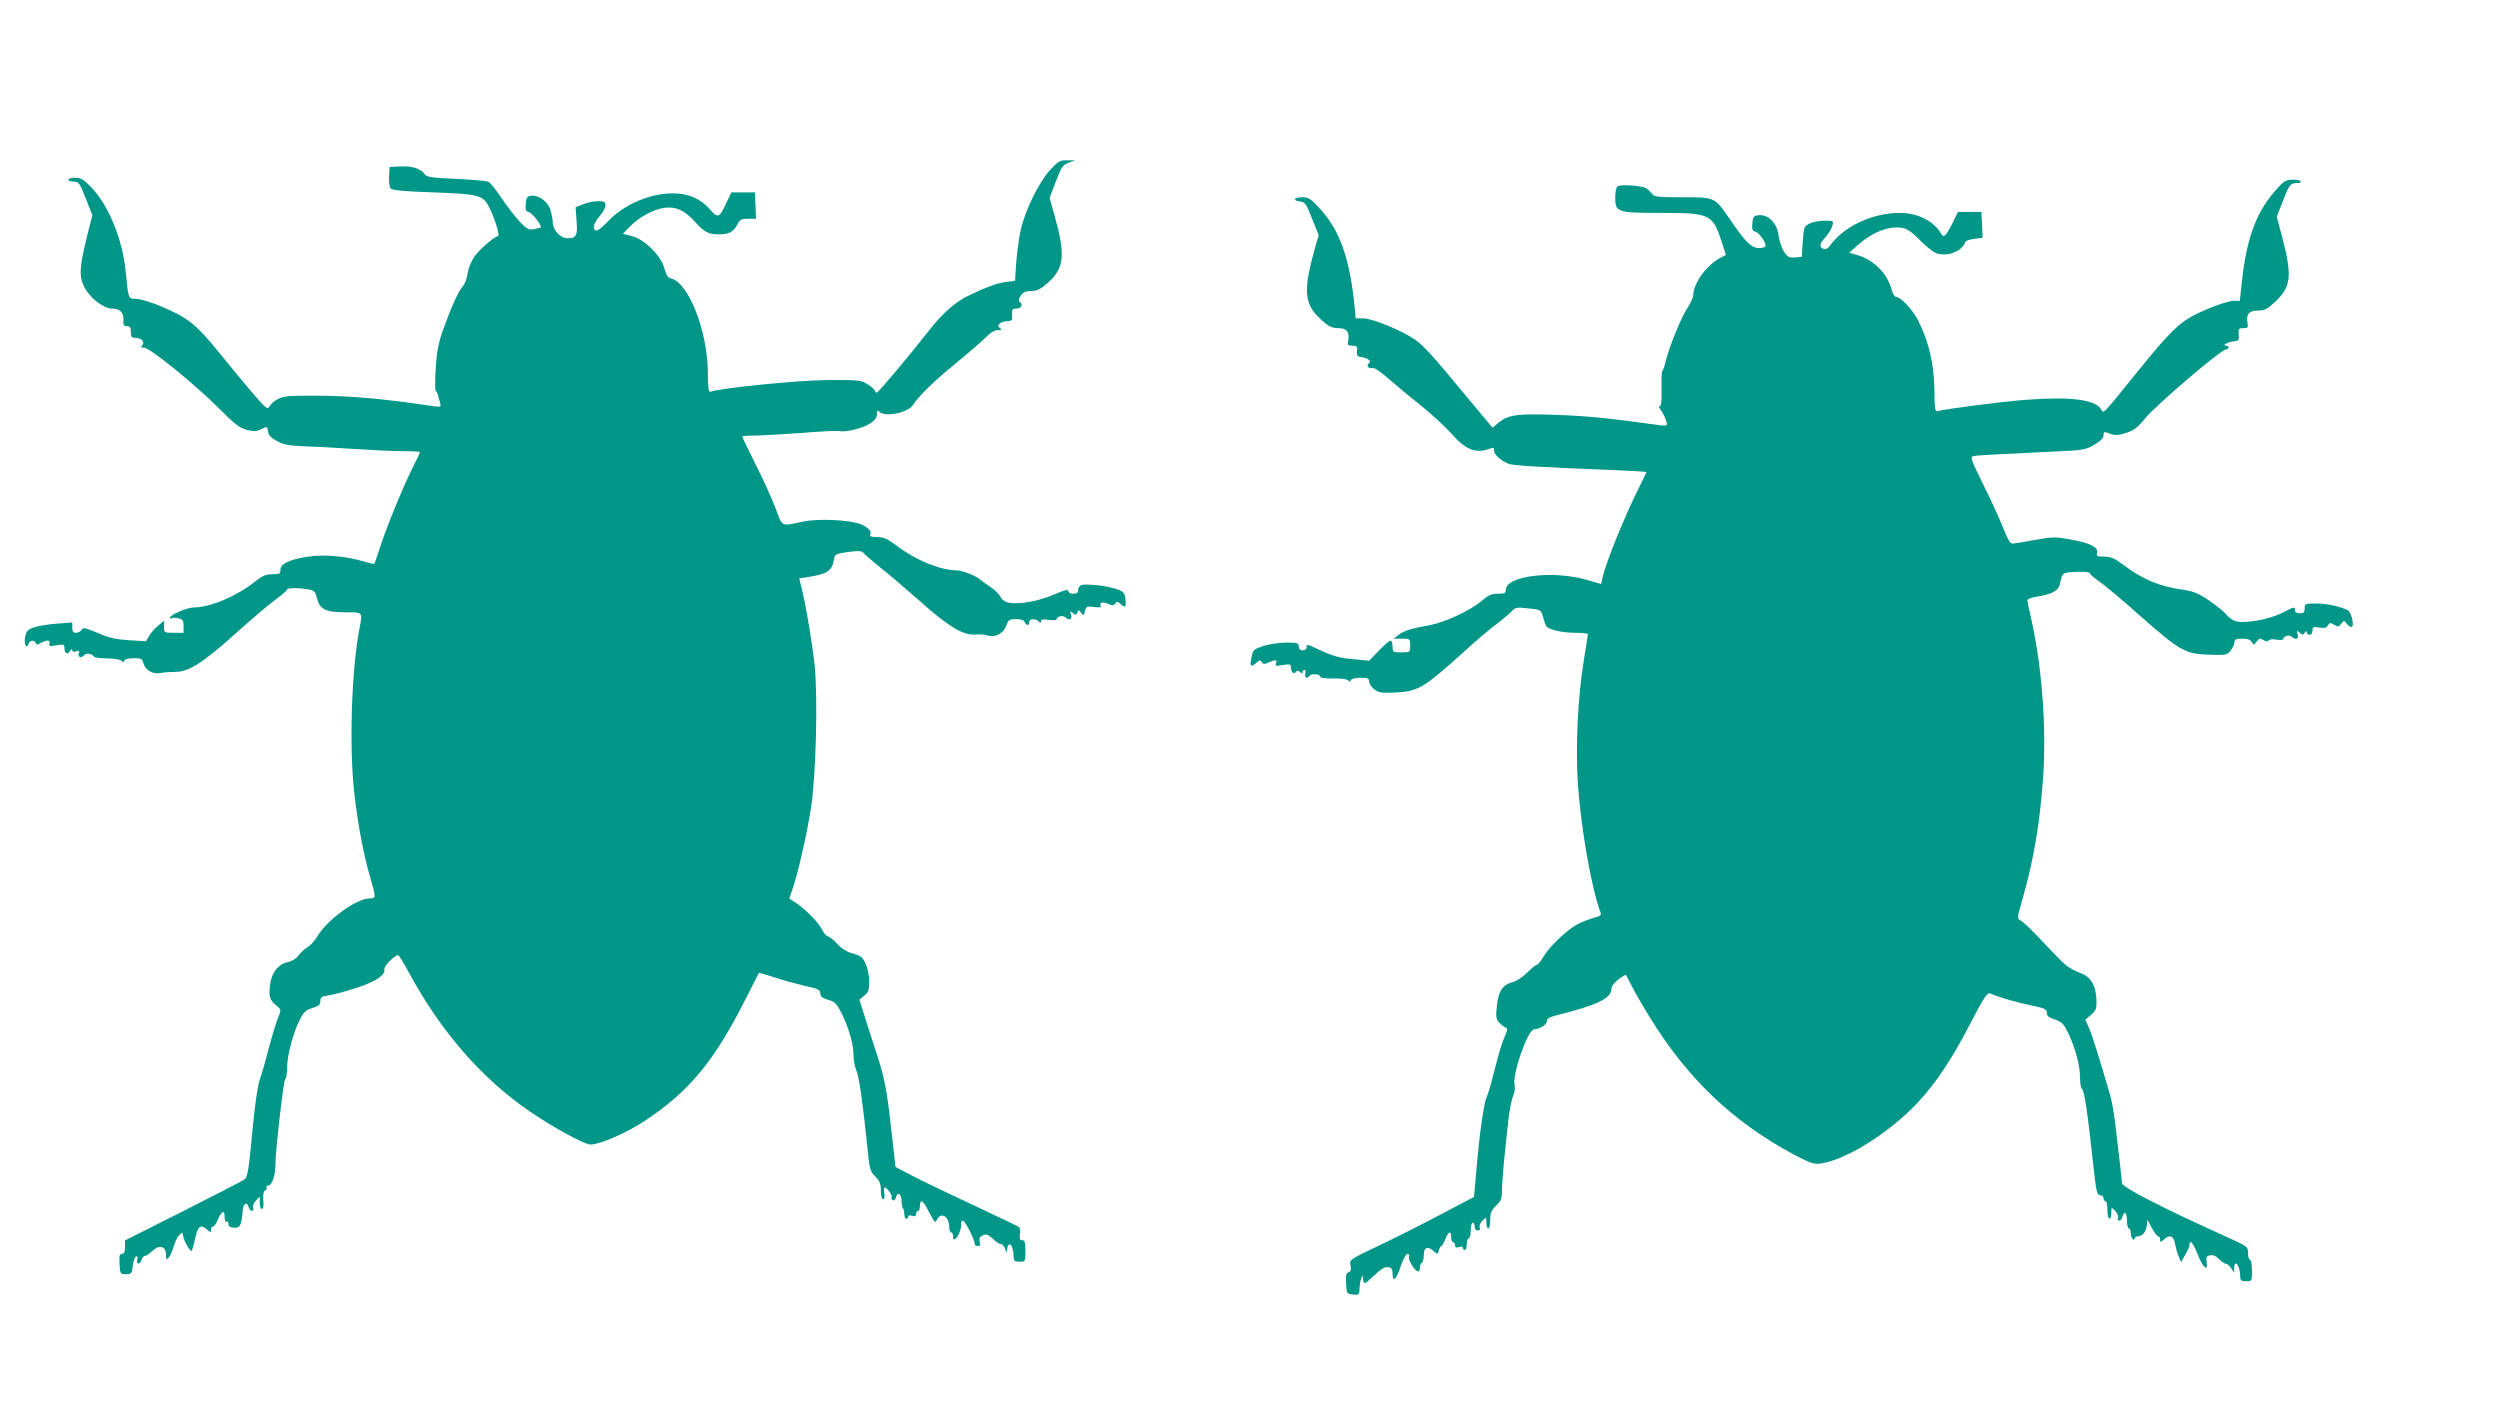
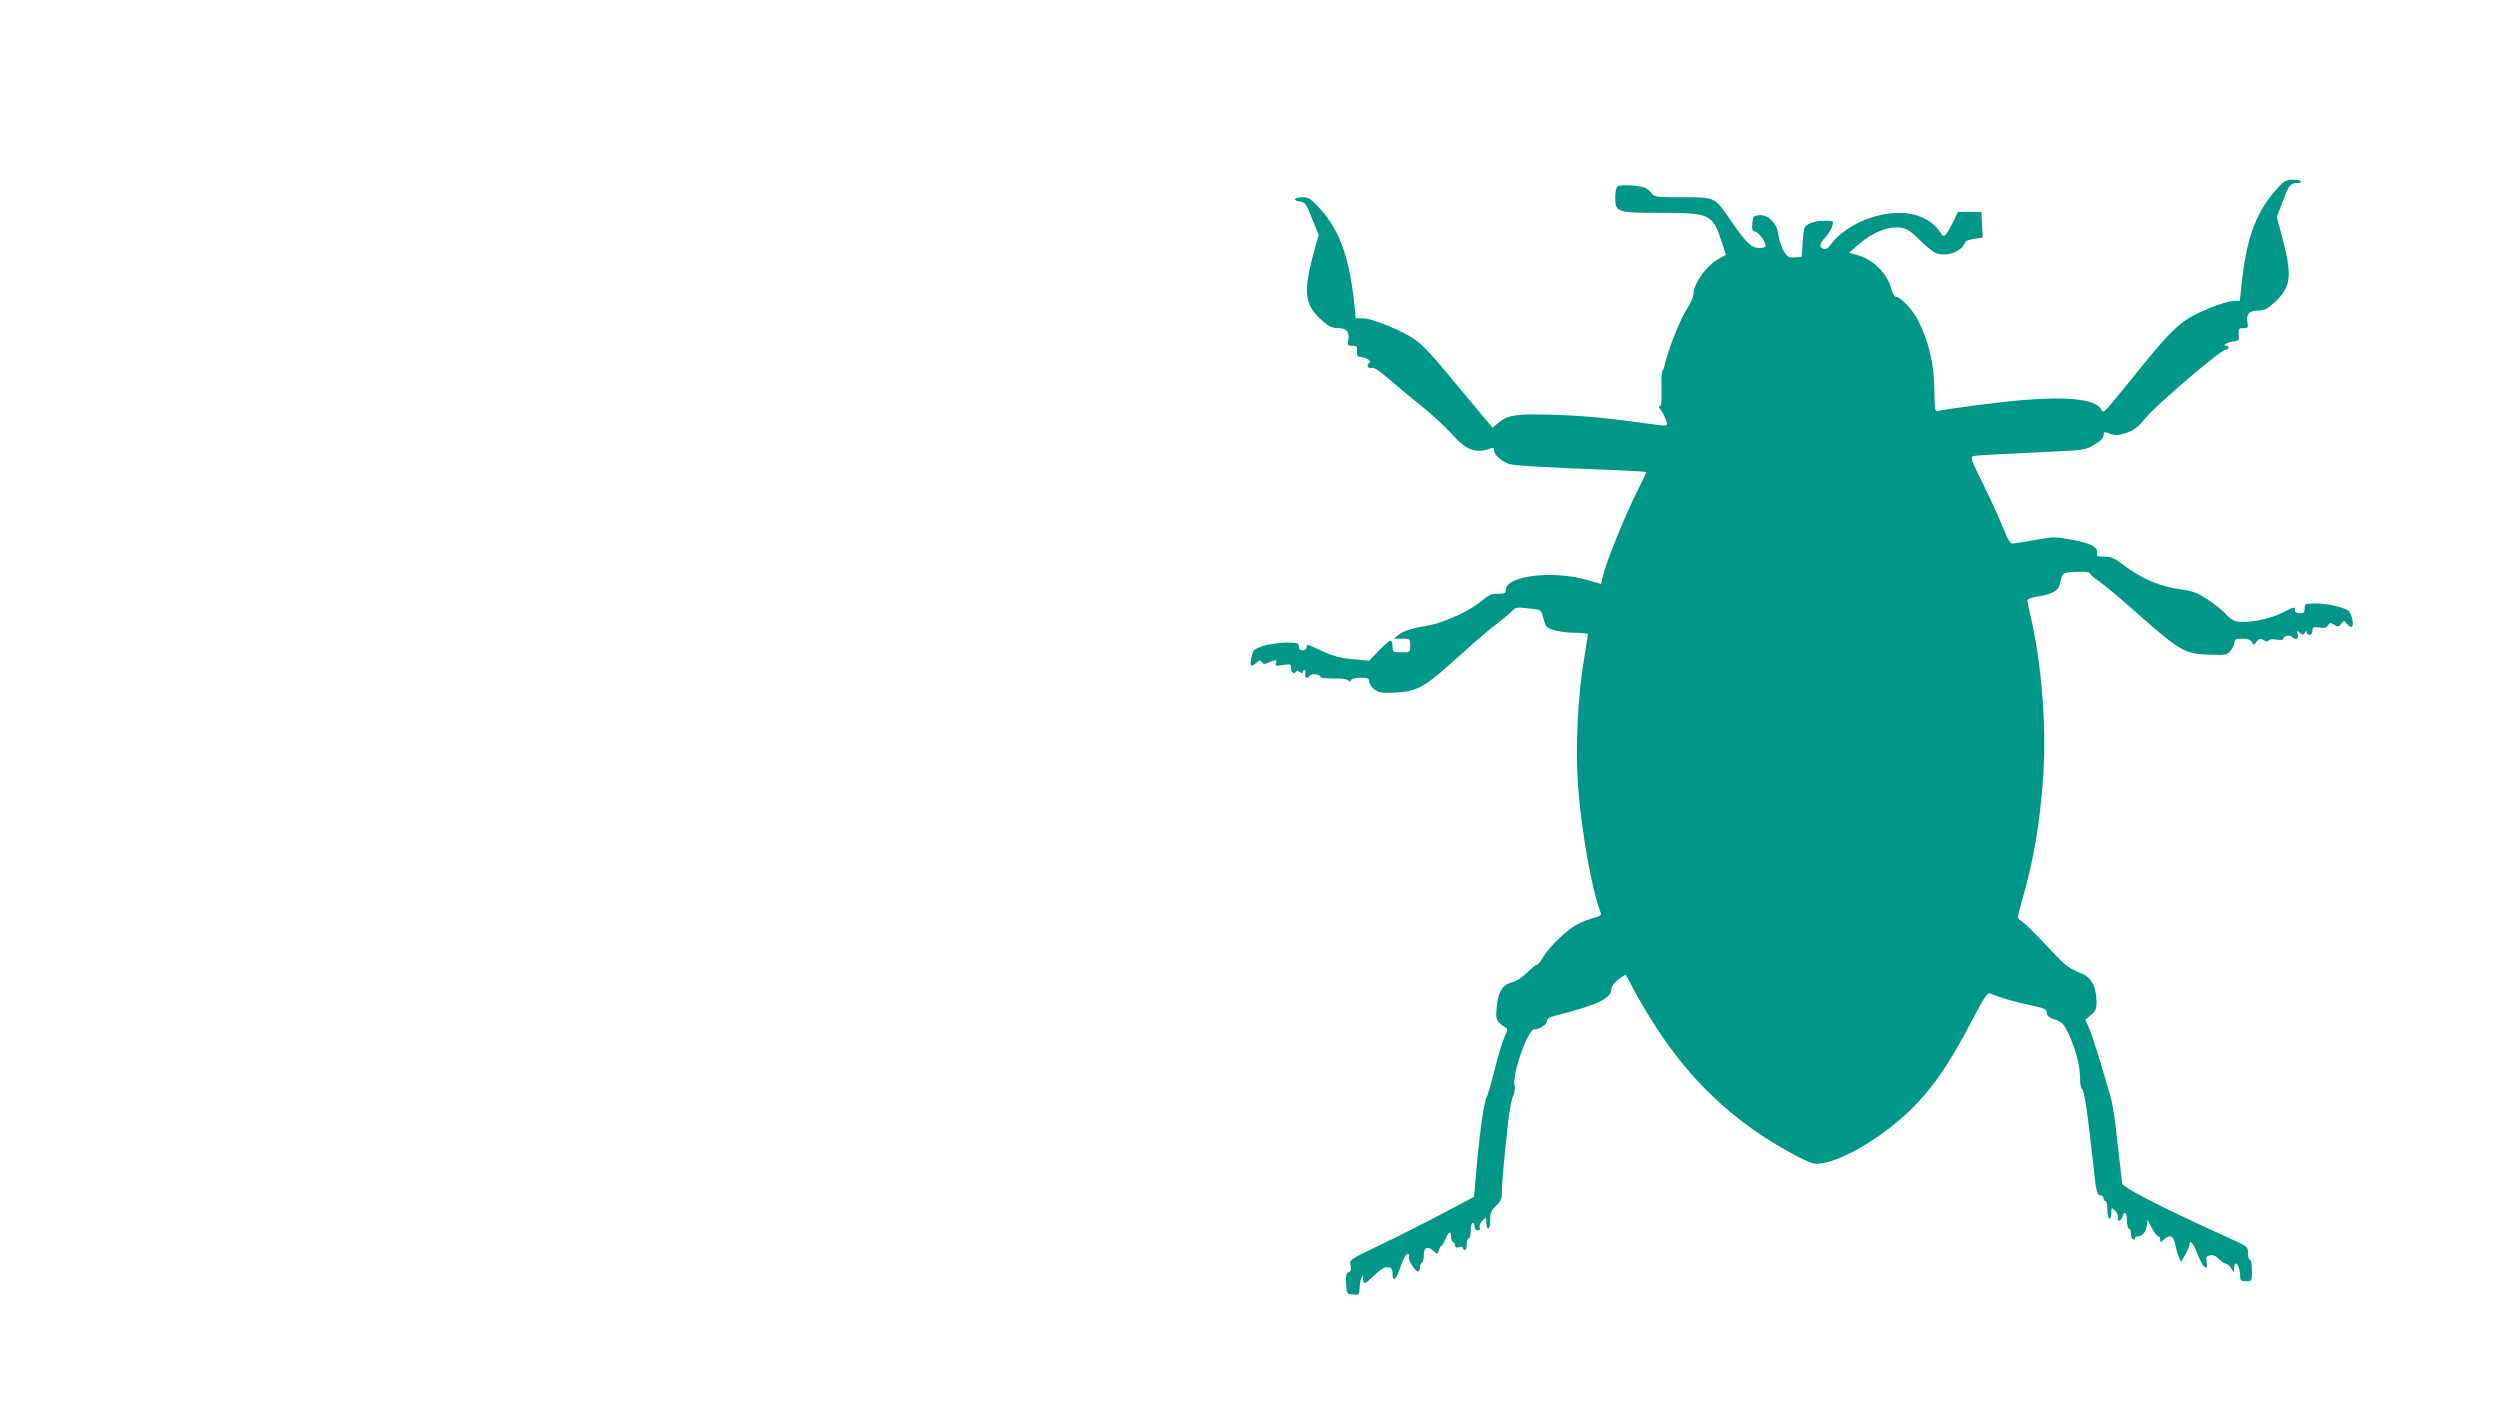
<svg xmlns="http://www.w3.org/2000/svg" version="1.0" width="1280pt" height="720pt" viewBox="0 0 1280 720" preserveAspectRatio="xMidYMid meet">
  <g transform="translate(0,720) scale(0.1,-0.1)" fill="#009688" stroke="none">
-     <path d="M5375 6328 c-58 -65 -127 -207 -149 -306 -9 -41 -19 -116 -23 -167 l-6 -93 -50 -6 c-46 -7 -101 -27 -197 -74 -60 -30 -128 -90 -190 -170 -117 -149 -263 -322 -271 -322 -5 0 -9 4 -9 9 0 5 -17 20 -37 33 -36 22 -46 23 -208 22 -150 -1 -550 -41 -598 -60 -9 -3 -13 22 -13 103 -2 208 -98 454 -187 477 -17 4 -26 17 -35 51 -17 66 -102 150 -167 166 l-46 12 36 37 c48 49 121 88 177 96 57 8 104 -13 155 -70 48 -54 69 -65 121 -66 54 0 77 12 97 50 13 26 21 30 56 30 l40 0 -3 68 -3 67 -60 0 -60 0 -25 -52 c-39 -82 -43 -83 -90 -30 -65 73 -167 95 -295 62 -84 -22 -168 -70 -220 -126 -25 -27 -52 -49 -60 -49 -25 0 -17 37 15 73 17 19 30 44 30 56 0 18 -6 21 -39 21 -21 0 -55 -7 -76 -16 l-38 -15 5 -69 c6 -77 -1 -90 -47 -90 -36 0 -75 43 -75 82 0 13 -5 40 -11 61 -12 43 -59 79 -99 75 -21 -3 -25 -9 -28 -41 -3 -32 0 -39 17 -44 17 -4 68 -71 59 -78 -2 -1 -17 -5 -34 -8 -27 -5 -36 0 -71 36 -22 23 -64 77 -93 120 -29 43 -60 82 -69 86 -9 5 -83 11 -165 15 -129 6 -151 9 -162 25 -20 28 -66 42 -125 39 l-54 -3 -3 -48 c-2 -27 2 -54 8 -62 8 -9 66 -15 218 -20 219 -8 248 -14 277 -59 27 -41 67 -160 55 -164 -27 -9 -97 -71 -122 -107 -15 -22 -30 -60 -34 -85 -3 -25 -14 -54 -24 -65 -23 -25 -62 -113 -102 -225 -23 -65 -32 -110 -37 -195 -4 -60 -4 -112 0 -115 3 -3 9 -14 12 -25 3 -11 8 -29 11 -41 6 -20 5 -20 -81 -7 -219 32 -381 46 -543 47 -149 1 -180 -2 -207 -17 -18 -9 -37 -26 -43 -37 -10 -19 -17 -13 -82 62 -39 46 -115 137 -169 204 -126 156 -166 188 -313 249 -47 19 -101 35 -120 35 -39 0 -39 -1 -52 135 -15 164 -86 341 -174 433 -41 43 -56 52 -85 52 -19 0 -35 -4 -35 -10 0 -5 12 -10 28 -10 25 0 30 -7 61 -86 l34 -86 -28 -110 c-39 -160 -41 -203 -13 -258 29 -57 98 -110 143 -110 39 0 60 -22 57 -61 -2 -23 2 -29 18 -29 16 0 20 -7 20 -30 0 -25 4 -30 24 -30 31 0 50 -22 34 -38 -9 -9 -7 -12 10 -12 29 0 263 -190 384 -312 80 -80 104 -99 142 -109 37 -9 50 -8 75 4 29 15 30 14 33 -11 2 -20 15 -33 46 -50 36 -20 60 -24 160 -28 64 -2 180 -9 257 -14 77 -5 179 -10 228 -10 48 0 87 -2 87 -5 0 -3 -15 -36 -34 -73 -49 -97 -129 -291 -166 -402 -17 -52 -32 -96 -34 -97 -1 -2 -25 4 -52 12 -91 27 -206 38 -286 25 -95 -14 -143 -37 -142 -67 0 -20 -4 -23 -41 -23 -34 0 -52 -8 -91 -39 -93 -74 -228 -131 -311 -131 -34 0 -123 -38 -123 -53 0 -4 4 -6 10 -2 5 3 21 3 35 -1 21 -5 25 -12 25 -40 l0 -34 -50 0 c-49 0 -50 1 -50 31 l0 31 -29 -24 c-16 -13 -37 -36 -46 -52 l-18 -29 -86 5 c-67 4 -103 12 -160 37 -65 27 -76 30 -83 16 -5 -8 -18 -15 -28 -15 -15 0 -20 7 -20 26 l0 27 -77 -6 c-43 -3 -96 -11 -118 -19 -33 -11 -40 -19 -46 -48 -8 -37 6 -66 17 -37 7 20 30 22 37 5 3 -10 9 -10 26 0 29 17 52 16 44 -3 -4 -13 1 -15 36 -9 37 6 41 5 41 -14 0 -28 16 -36 29 -15 6 11 11 13 11 5 0 -9 7 -11 20 -7 15 5 18 3 14 -8 -8 -21 11 -30 26 -12 11 13 39 10 51 -7 3 -5 34 -9 70 -9 35 -1 68 -6 72 -13 6 -8 10 -8 14 2 3 7 23 12 48 12 37 0 44 -3 49 -25 9 -36 49 -59 88 -51 18 4 52 6 76 6 66 -1 141 46 302 191 80 72 173 151 208 177 34 25 62 49 62 54 0 9 70 9 115 -1 24 -5 31 -13 38 -44 14 -57 44 -72 144 -72 93 0 90 4 73 -86 -41 -215 -53 -615 -25 -849 18 -155 47 -309 80 -420 31 -107 31 -110 -3 -110 -67 0 -217 -109 -267 -194 -14 -23 -37 -49 -51 -56 -14 -8 -34 -26 -45 -41 -11 -16 -33 -30 -52 -34 -62 -13 -97 -69 -97 -157 0 -28 7 -42 30 -62 31 -25 31 -25 15 -63 -9 -21 -30 -90 -47 -153 -16 -63 -38 -140 -49 -171 -11 -35 -26 -139 -38 -275 -17 -180 -24 -221 -38 -232 -9 -7 -151 -80 -315 -163 l-298 -150 0 -34 c0 -25 -4 -35 -16 -35 -12 0 -14 -10 -12 -52 3 -51 4 -52 33 -52 28 0 30 3 35 44 3 24 10 45 17 47 7 3 9 -3 6 -16 -7 -27 14 -27 22 -1 3 11 11 20 18 20 6 0 22 11 37 25 35 34 70 25 70 -18 0 -27 2 -29 13 -17 8 8 19 34 26 57 6 23 19 50 29 59 16 17 17 17 20 -5 5 -29 38 -85 45 -74 2 4 10 34 17 66 14 61 28 71 62 40 17 -15 18 -15 18 0 0 10 5 17 11 17 5 0 16 15 24 34 20 47 35 54 35 16 0 -18 4 -29 10 -25 6 3 10 -2 10 -12 0 -13 8 -18 29 -19 31 -1 37 12 44 90 2 35 22 45 30 16 3 -11 11 -20 17 -20 7 0 10 7 6 16 -3 8 3 25 14 36 l20 22 0 -32 c0 -18 5 -32 11 -32 7 0 10 17 7 45 -2 30 1 46 10 50 7 3 10 9 7 15 -3 5 0 10 8 10 19 0 37 51 37 102 0 75 41 433 50 442 6 6 10 33 10 61 0 60 31 178 65 244 19 39 31 50 64 60 33 9 41 17 41 35 0 20 6 24 43 30 23 3 86 20 139 37 100 32 152 66 146 97 -3 15 53 72 71 72 3 0 29 -42 56 -92 163 -301 371 -539 615 -707 121 -83 282 -171 314 -171 46 0 183 59 274 119 232 153 360 308 524 635 33 66 62 123 63 124 2 2 36 -8 77 -21 40 -14 110 -33 156 -44 71 -15 82 -21 82 -39 0 -16 10 -24 40 -33 35 -10 44 -20 69 -69 37 -74 61 -159 61 -216 0 -25 7 -60 15 -78 14 -33 33 -168 56 -393 11 -111 14 -122 40 -149 23 -22 29 -37 29 -72 0 -26 5 -44 11 -44 7 0 10 12 7 30 -3 17 -2 30 2 30 11 0 41 -41 35 -50 -3 -5 0 -12 6 -15 6 -4 13 2 16 14 8 32 28 19 29 -17 0 -17 3 -35 7 -38 4 -4 7 -18 7 -31 0 -12 5 -23 10 -23 6 0 10 5 10 11 0 6 9 8 20 4 14 -5 20 -2 20 9 0 9 5 16 10 16 6 0 10 11 10 25 0 34 13 31 34 -7 44 -84 43 -83 55 -60 21 39 61 12 61 -40 0 -16 5 -28 10 -28 6 0 10 -10 10 -21 0 -17 3 -19 14 -10 15 13 31 58 27 79 -1 6 3 12 9 12 11 0 60 -95 60 -117 0 -7 7 -13 16 -13 12 0 15 6 10 23 -4 17 0 25 16 32 18 8 27 5 51 -17 16 -16 35 -28 42 -28 7 0 16 -10 20 -22 l8 -23 4 23 c9 44 33 12 33 -45 0 -19 6 -23 30 -23 30 0 30 1 30 55 0 44 -3 55 -16 55 -12 0 -15 7 -12 30 3 17 0 34 -6 38 -6 5 -110 54 -231 111 -121 56 -260 123 -310 149 l-90 47 -22 195 c-21 191 -35 263 -68 365 -9 28 -34 106 -56 173 l-39 124 25 20 c21 17 25 28 25 74 0 53 -20 110 -44 127 -6 4 -28 12 -49 18 -22 6 -51 25 -68 44 -17 19 -38 37 -48 40 -10 3 -23 16 -29 30 -16 35 -79 102 -128 136 l-43 29 15 43 c27 75 74 279 95 412 27 165 37 571 20 738 -13 118 -42 293 -65 389 l-14 57 42 6 c107 17 127 32 138 100 3 17 15 21 71 29 57 7 70 6 80 -7 7 -8 46 -42 87 -75 41 -32 131 -109 200 -170 146 -130 220 -175 283 -171 23 2 52 0 65 -5 36 -12 80 11 94 50 11 31 16 34 50 34 25 0 41 -5 44 -15 4 -8 10 -15 15 -15 5 0 9 7 9 15 0 18 31 20 48 3 9 -9 12 -9 12 1 0 10 10 12 40 7 22 -3 40 -2 40 3 0 14 32 23 44 11 19 -19 38 -12 30 12 -6 20 -5 21 9 9 14 -11 18 -11 23 3 6 15 8 15 19 -1 12 -17 14 -16 20 8 6 25 10 26 47 21 28 -3 39 -2 34 6 -11 17 11 23 39 10 21 -10 28 -9 35 2 7 12 12 11 28 -3 24 -22 29 -16 24 27 -4 31 -9 37 -46 50 -48 17 -156 29 -179 20 -10 -3 -17 -15 -17 -25 0 -14 -7 -19 -25 -19 -15 0 -25 6 -25 14 0 10 -20 5 -76 -19 -78 -34 -181 -52 -233 -40 -16 3 -33 16 -39 30 -6 13 -31 37 -54 52 -24 15 -45 31 -48 34 -14 17 -93 49 -122 49 -83 0 -210 52 -304 124 -51 38 -69 46 -103 46 -23 0 -40 4 -37 9 12 18 -6 40 -47 57 -55 22 -214 30 -292 14 -121 -25 -106 -31 -144 67 -18 48 -64 150 -102 225 -38 76 -69 140 -69 143 0 3 33 5 73 5 39 1 148 7 240 14 93 8 177 11 187 9 29 -8 122 16 157 40 22 15 33 30 33 47 0 19 3 21 12 12 29 -29 147 -6 173 35 34 51 102 117 225 218 69 57 138 117 154 134 18 19 40 31 55 31 20 0 23 2 11 10 -21 13 1 34 38 36 24 1 27 5 24 33 -2 27 1 31 23 31 25 0 35 23 15 35 -6 4 -4 16 6 31 13 18 25 24 54 24 29 0 47 9 83 40 86 76 93 142 38 340 l-27 97 32 84 c28 75 36 85 66 96 l33 12 -41 0 c-37 1 -46 -4 -89 -51z" />
    <path d="M11665 6241 c-109 -117 -160 -248 -186 -478 l-11 -103 -29 0 c-32 0 -129 -35 -204 -73 -77 -39 -133 -94 -282 -279 -195 -241 -182 -226 -194 -205 -30 52 -160 68 -399 49 -125 -10 -406 -47 -440 -57 -13 -4 -15 13 -16 113 -2 130 -28 241 -83 351 -29 57 -90 121 -114 121 -7 0 -18 19 -24 43 -21 78 -91 147 -173 171 l-42 12 46 41 c75 66 159 98 226 86 25 -4 51 -23 90 -63 30 -31 69 -61 85 -67 59 -18 131 10 147 58 2 6 23 13 46 16 l43 6 -3 66 -3 66 -60 0 -60 0 -26 -53 c-34 -69 -47 -83 -60 -59 -37 65 -121 107 -212 107 -141 0 -291 -71 -360 -171 -9 -12 -20 -17 -31 -13 -23 9 -20 27 10 59 15 16 30 41 35 57 8 28 8 28 -41 28 -26 0 -61 -7 -76 -15 -27 -14 -29 -19 -34 -92 l-5 -78 -35 -3 c-30 -2 -38 2 -56 30 -12 18 -24 56 -28 83 -7 62 -52 108 -101 103 -27 -3 -30 -7 -33 -41 -3 -31 0 -40 16 -43 18 -5 52 -52 52 -73 0 -6 -15 -11 -33 -11 -40 0 -69 29 -147 143 -81 119 -77 117 -246 117 -127 0 -144 2 -156 18 -7 11 -22 24 -33 30 -25 12 -126 19 -143 8 -7 -4 -12 -29 -12 -56 0 -77 8 -80 233 -80 252 0 266 -6 312 -148 l22 -67 -32 -17 c-67 -36 -134 -128 -135 -186 0 -13 -13 -42 -28 -65 -33 -48 -93 -196 -113 -274 -7 -29 -15 -53 -18 -53 -3 0 -5 -40 -4 -90 1 -61 -1 -90 -9 -90 -7 0 -5 -7 4 -17 8 -10 20 -33 26 -50 13 -38 18 -37 -83 -23 -217 30 -328 41 -485 46 -192 7 -239 0 -289 -41 l-29 -25 -127 152 c-185 224 -227 270 -273 301 -63 44 -217 107 -261 107 l-40 0 -5 58 c-26 251 -75 391 -179 505 -46 50 -57 57 -89 57 -44 0 -52 -17 -10 -22 24 -3 31 -13 60 -88 l34 -84 -18 -61 c-64 -228 -58 -294 34 -375 35 -32 53 -40 83 -40 44 0 60 -20 52 -63 -5 -24 -2 -27 21 -27 23 0 26 -4 24 -27 -2 -23 1 -29 22 -31 34 -5 55 -23 39 -32 -16 -10 -2 -30 16 -24 9 4 41 -17 82 -53 38 -33 113 -96 169 -140 56 -45 127 -111 158 -146 72 -82 126 -102 199 -72 13 5 17 2 17 -13 0 -20 33 -50 75 -67 20 -9 185 -18 518 -31 103 -4 187 -9 187 -11 0 -2 -18 -38 -39 -81 -70 -138 -169 -382 -186 -459 -3 -18 -7 -33 -8 -33 -1 0 -31 9 -66 19 -173 53 -421 24 -421 -49 0 -17 -7 -20 -41 -20 -32 0 -49 -7 -82 -36 -59 -50 -190 -111 -267 -125 -92 -16 -132 -28 -160 -50 l-25 -19 43 0 c41 0 42 -1 42 -35 0 -35 0 -35 -45 -35 -43 0 -45 1 -45 30 0 17 -5 30 -11 30 -5 0 -32 -23 -59 -51 l-50 -52 -82 8 c-63 5 -101 15 -157 41 -86 39 -81 38 -81 19 0 -8 -9 -15 -20 -15 -13 0 -20 7 -20 20 0 18 -7 20 -67 20 -38 -1 -90 -9 -118 -18 -45 -16 -50 -20 -57 -56 -10 -48 -5 -55 23 -31 17 16 22 17 29 5 7 -11 14 -12 35 -2 35 16 46 15 38 -4 -5 -14 0 -15 35 -9 38 6 42 5 42 -14 0 -23 16 -36 25 -21 5 8 11 7 21 -1 10 -8 14 -8 14 0 0 6 4 11 9 11 5 0 7 -9 4 -20 -5 -20 11 -28 22 -10 8 13 55 9 55 -5 0 -6 27 -9 67 -9 40 1 71 -3 76 -10 6 -8 10 -8 14 2 3 7 23 12 49 12 37 0 44 -3 44 -19 0 -11 12 -29 26 -40 22 -17 37 -20 103 -17 122 6 148 21 351 204 63 58 142 125 175 149 33 25 68 55 78 66 15 17 25 19 82 12 64 -6 65 -7 75 -43 5 -20 13 -42 17 -48 12 -18 82 -34 151 -34 34 0 62 -3 62 -7 0 -5 -9 -60 -19 -123 -33 -195 -45 -455 -32 -648 17 -233 71 -538 116 -654 5 -13 -2 -19 -37 -28 -23 -7 -59 -20 -79 -31 -52 -26 -145 -114 -175 -165 -14 -24 -30 -44 -36 -44 -5 0 -27 -18 -49 -40 -23 -23 -55 -44 -79 -50 -49 -13 -70 -49 -77 -130 -5 -48 -2 -61 14 -77 11 -11 26 -22 33 -25 10 -3 9 -11 -3 -38 -19 -44 -30 -81 -61 -202 -13 -53 -29 -106 -35 -117 -13 -24 -36 -185 -52 -372 l-12 -137 -161 -85 c-89 -47 -232 -120 -319 -161 -158 -75 -159 -76 -152 -105 4 -21 2 -30 -10 -35 -13 -4 -15 -17 -13 -58 3 -52 4 -53 36 -56 30 -3 32 -1 33 30 0 18 4 42 9 53 8 19 9 19 9 -2 1 -28 8 -29 35 -3 58 54 73 65 94 62 17 -3 22 -10 22 -34 0 -47 20 -29 42 40 12 35 27 62 34 62 8 0 11 -6 8 -15 -6 -15 31 -75 47 -75 5 0 9 9 9 19 0 11 5 23 10 26 6 3 10 22 10 41 0 39 21 46 52 17 18 -16 19 -16 25 5 3 12 8 22 12 22 4 0 13 16 21 35 16 41 30 46 30 10 0 -14 5 -25 10 -25 6 0 10 -7 10 -16 0 -11 6 -14 20 -9 11 4 20 2 20 -4 0 -6 5 -11 10 -11 6 0 10 14 10 30 0 17 5 30 10 30 6 0 10 18 10 40 0 22 5 40 10 40 6 0 10 -9 10 -20 0 -12 7 -20 16 -20 10 0 14 5 10 15 -3 9 3 24 14 35 20 20 20 20 20 -10 0 -16 5 -30 10 -30 6 0 10 20 10 44 0 36 5 49 30 73 25 23 30 36 30 76 0 27 5 92 10 145 6 53 15 144 21 202 6 58 18 120 26 138 8 18 11 42 8 53 -16 51 67 289 100 289 28 0 65 24 65 41 0 13 12 21 43 29 212 53 287 88 287 135 0 14 13 32 36 50 19 15 37 25 38 24 2 -2 16 -28 31 -58 15 -30 55 -100 90 -156 192 -315 427 -539 739 -706 86 -45 102 -51 139 -46 128 18 352 158 495 311 95 102 175 222 272 409 66 128 86 157 99 151 48 -21 135 -46 208 -61 72 -15 83 -20 83 -39 0 -16 10 -24 42 -34 36 -13 44 -21 70 -75 36 -78 58 -163 58 -225 0 -27 4 -51 9 -54 13 -8 28 -111 61 -411 13 -121 17 -135 36 -135 8 0 14 -7 14 -15 0 -8 5 -15 10 -15 6 0 10 -20 10 -45 0 -25 5 -45 10 -45 6 0 10 14 10 30 0 30 0 30 20 10 11 -11 17 -26 14 -35 -4 -8 -1 -15 6 -15 6 0 14 9 17 20 9 34 23 22 23 -20 0 -22 5 -40 10 -40 6 0 10 -11 10 -24 0 -14 5 -28 10 -31 6 -3 10 -1 10 4 0 6 7 11 16 11 23 0 42 23 46 56 l3 29 23 -43 c12 -23 27 -42 32 -42 6 0 10 -7 10 -17 0 -15 1 -15 18 0 31 28 50 21 58 -20 4 -21 12 -51 19 -66 l12 -29 21 37 c12 20 22 43 22 51 0 32 20 10 42 -48 26 -68 54 -92 46 -40 -4 25 -1 31 18 35 15 3 31 -4 45 -19 13 -13 28 -24 35 -24 6 0 19 -10 27 -23 l16 -22 0 23 c2 51 31 9 31 -45 0 -19 6 -23 30 -23 30 0 30 1 30 55 0 30 -4 55 -10 55 -5 0 -10 15 -10 33 0 32 -3 35 -77 69 -252 115 -321 148 -438 208 -74 38 -130 72 -130 81 -1 14 -4 39 -31 274 -7 66 -20 143 -28 170 -53 185 -97 324 -112 356 l-17 38 29 25 c25 21 29 31 28 75 -3 77 -30 122 -85 140 -25 9 -60 29 -77 44 -31 29 -36 34 -144 148 -35 36 -72 71 -82 76 -19 10 -19 13 9 109 59 208 89 388 106 627 18 260 -8 584 -66 830 -8 34 -15 67 -15 73 0 7 21 15 48 19 75 11 110 30 118 62 14 64 11 61 84 65 42 2 70 -1 70 -7 0 -5 22 -24 48 -42 26 -18 119 -95 206 -173 207 -183 234 -198 355 -202 87 -3 94 -2 112 21 10 13 19 32 19 42 0 15 7 19 40 19 27 0 42 -5 49 -17 9 -17 11 -17 25 2 12 17 18 18 35 8 14 -9 22 -9 27 -2 4 6 20 8 40 4 19 -3 34 -2 34 3 0 15 32 24 44 12 19 -19 38 -12 30 12 -6 21 -5 21 10 9 15 -13 19 -13 27 0 6 10 9 10 9 2 0 -7 7 -13 15 -13 9 0 15 9 15 21 0 19 4 21 35 16 26 -4 37 -2 44 11 9 15 13 15 32 3 20 -12 24 -11 36 5 14 18 15 18 27 2 7 -10 19 -18 25 -18 17 0 2 73 -18 85 -30 18 -106 35 -163 35 -55 0 -58 -1 -58 -25 0 -20 -5 -25 -25 -25 -16 0 -25 6 -25 15 0 20 -1 20 -68 -14 -63 -32 -179 -53 -230 -43 -17 4 -40 19 -52 34 -11 15 -52 48 -89 73 -56 38 -81 48 -137 56 -116 16 -205 53 -304 128 -44 33 -63 41 -96 41 -37 0 -41 3 -37 19 7 29 -33 50 -132 68 -80 15 -93 15 -183 -1 -53 -10 -105 -18 -115 -19 -14 -2 -26 17 -50 78 -17 44 -63 144 -102 223 -65 131 -69 143 -50 147 19 4 128 10 430 24 129 6 144 8 188 34 32 19 47 34 47 48 0 16 4 19 18 14 39 -16 53 -16 100 -1 38 13 59 29 98 77 54 66 386 349 409 349 8 0 15 5 15 10 0 6 -5 10 -12 10 -24 0 7 19 37 22 27 3 30 6 27 36 -2 29 1 32 24 32 23 0 26 3 21 27 -8 44 8 63 54 63 34 0 48 7 89 46 81 76 87 132 34 333 l-27 101 33 85 c31 81 38 89 78 88 6 -1 12 3 12 8 0 5 -18 9 -40 9 -33 0 -45 -6 -75 -39z" />
  </g>
</svg>